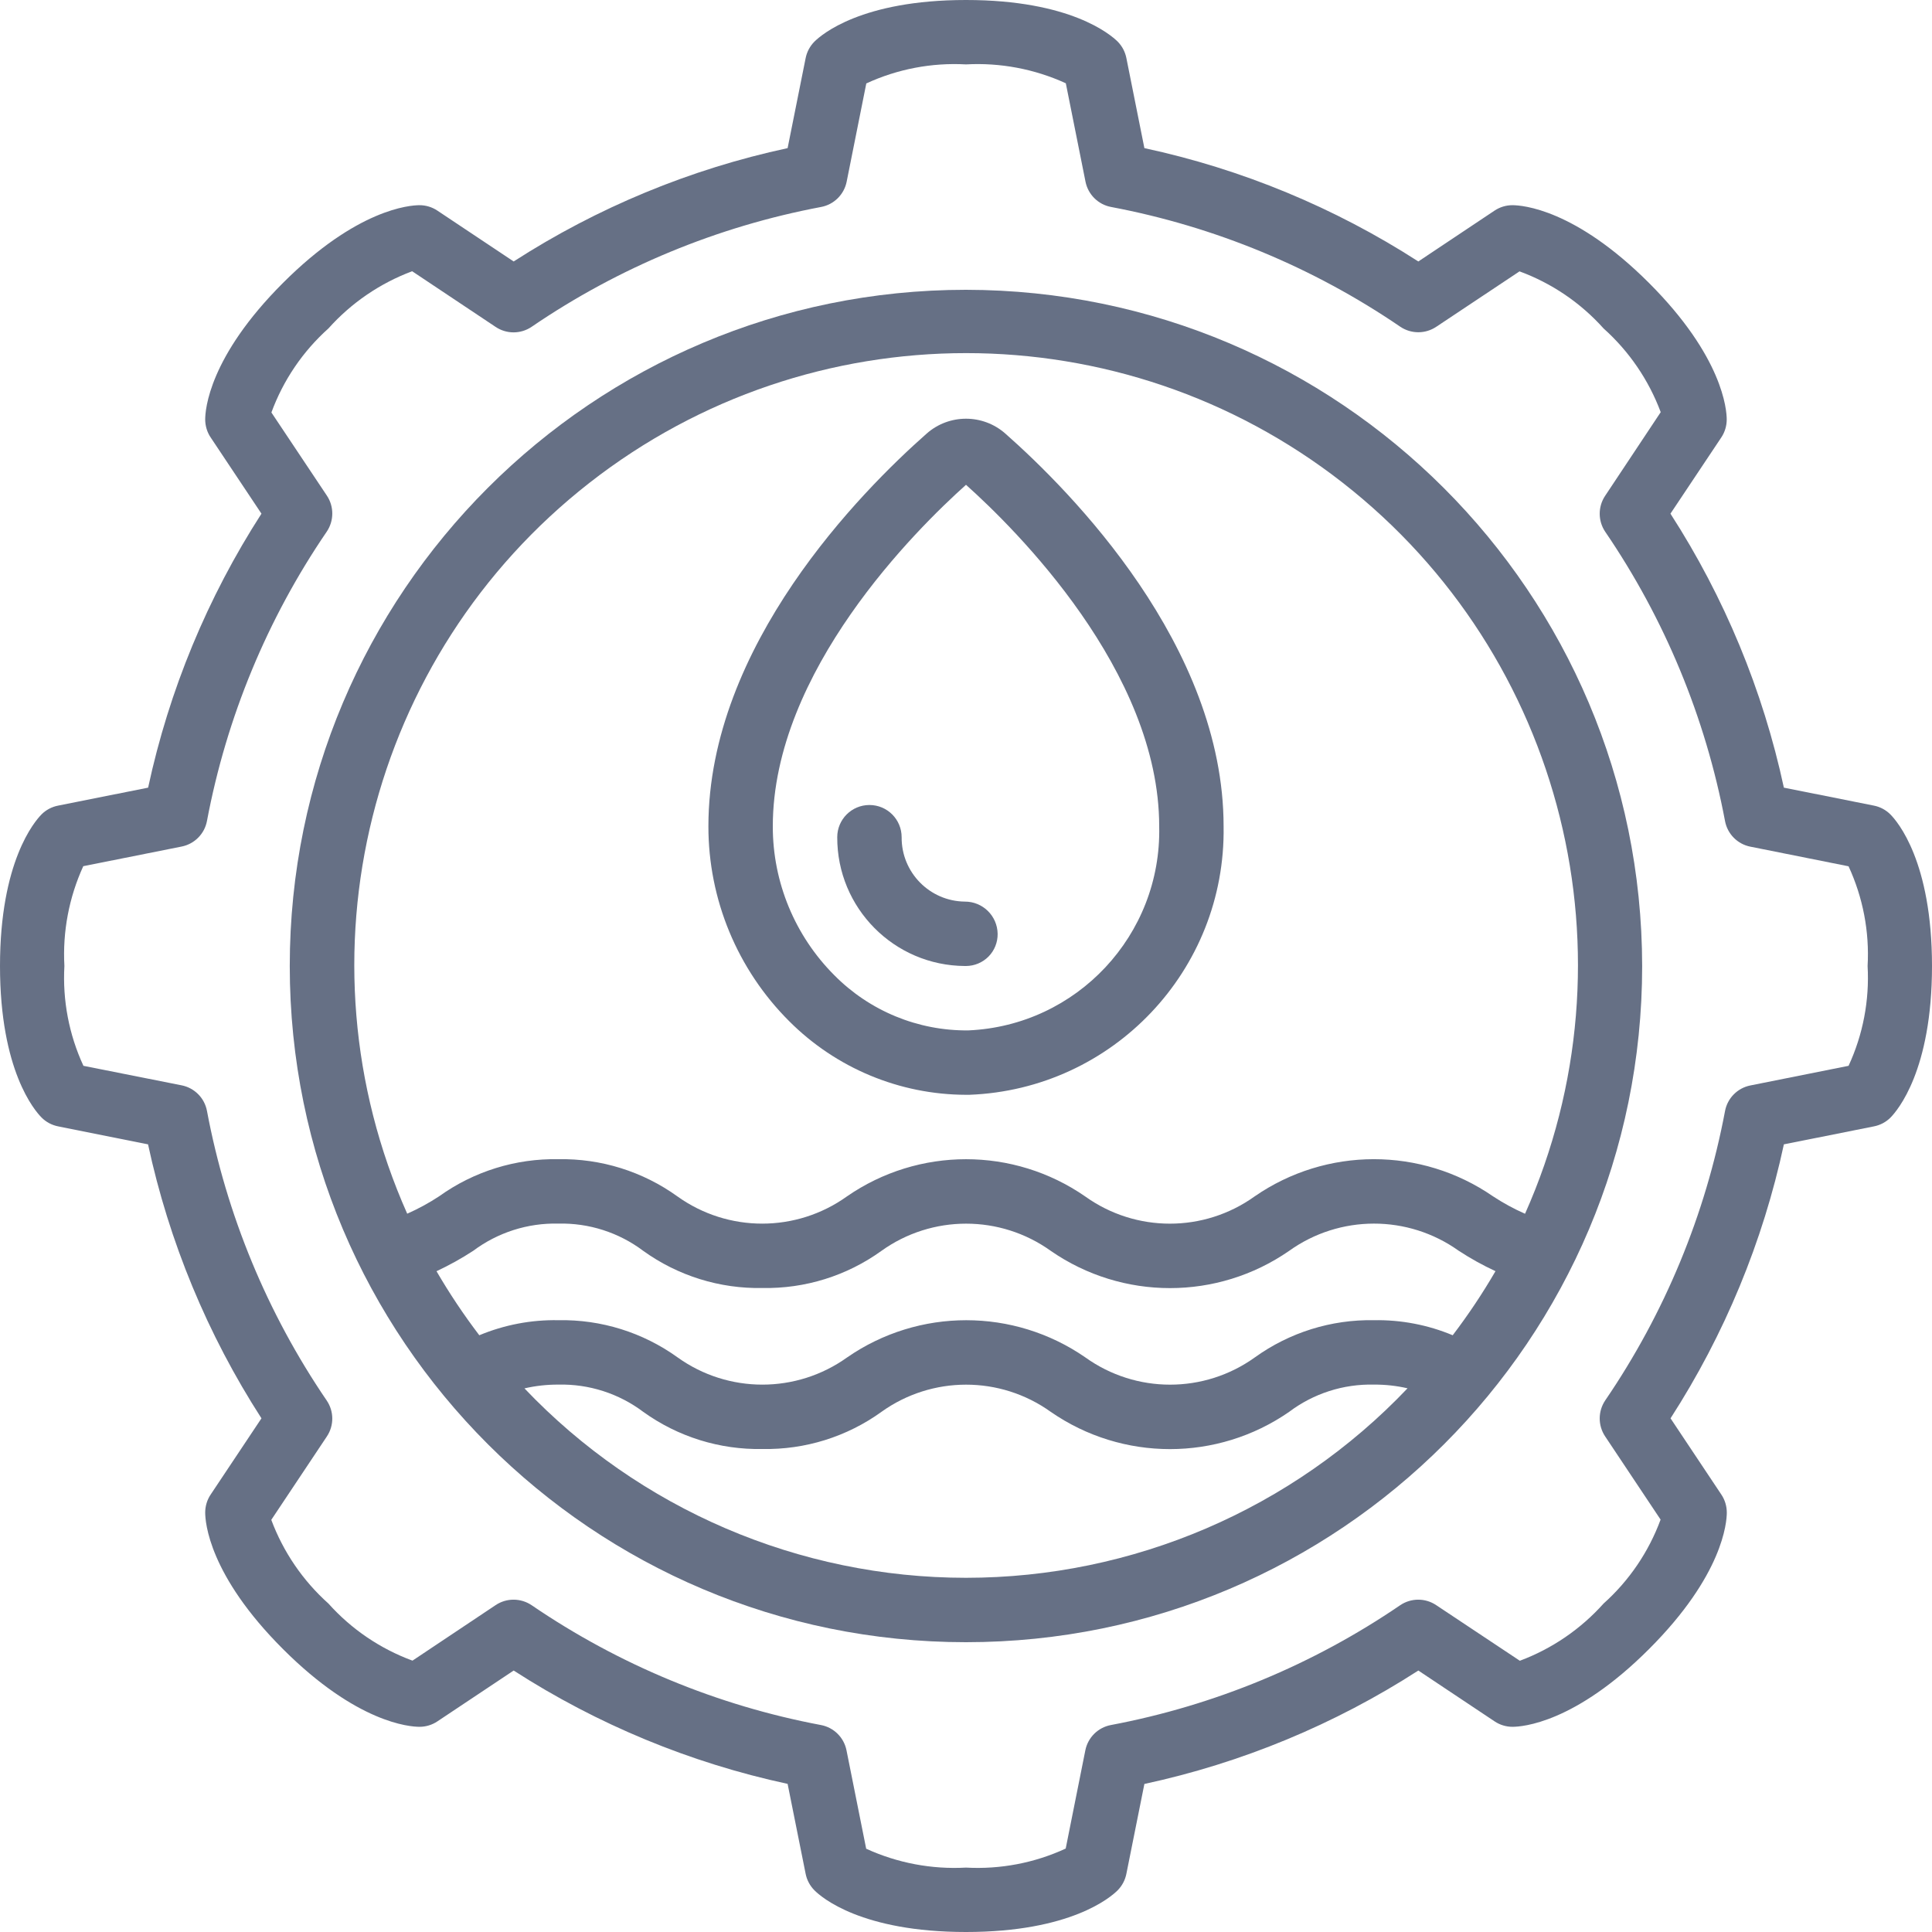
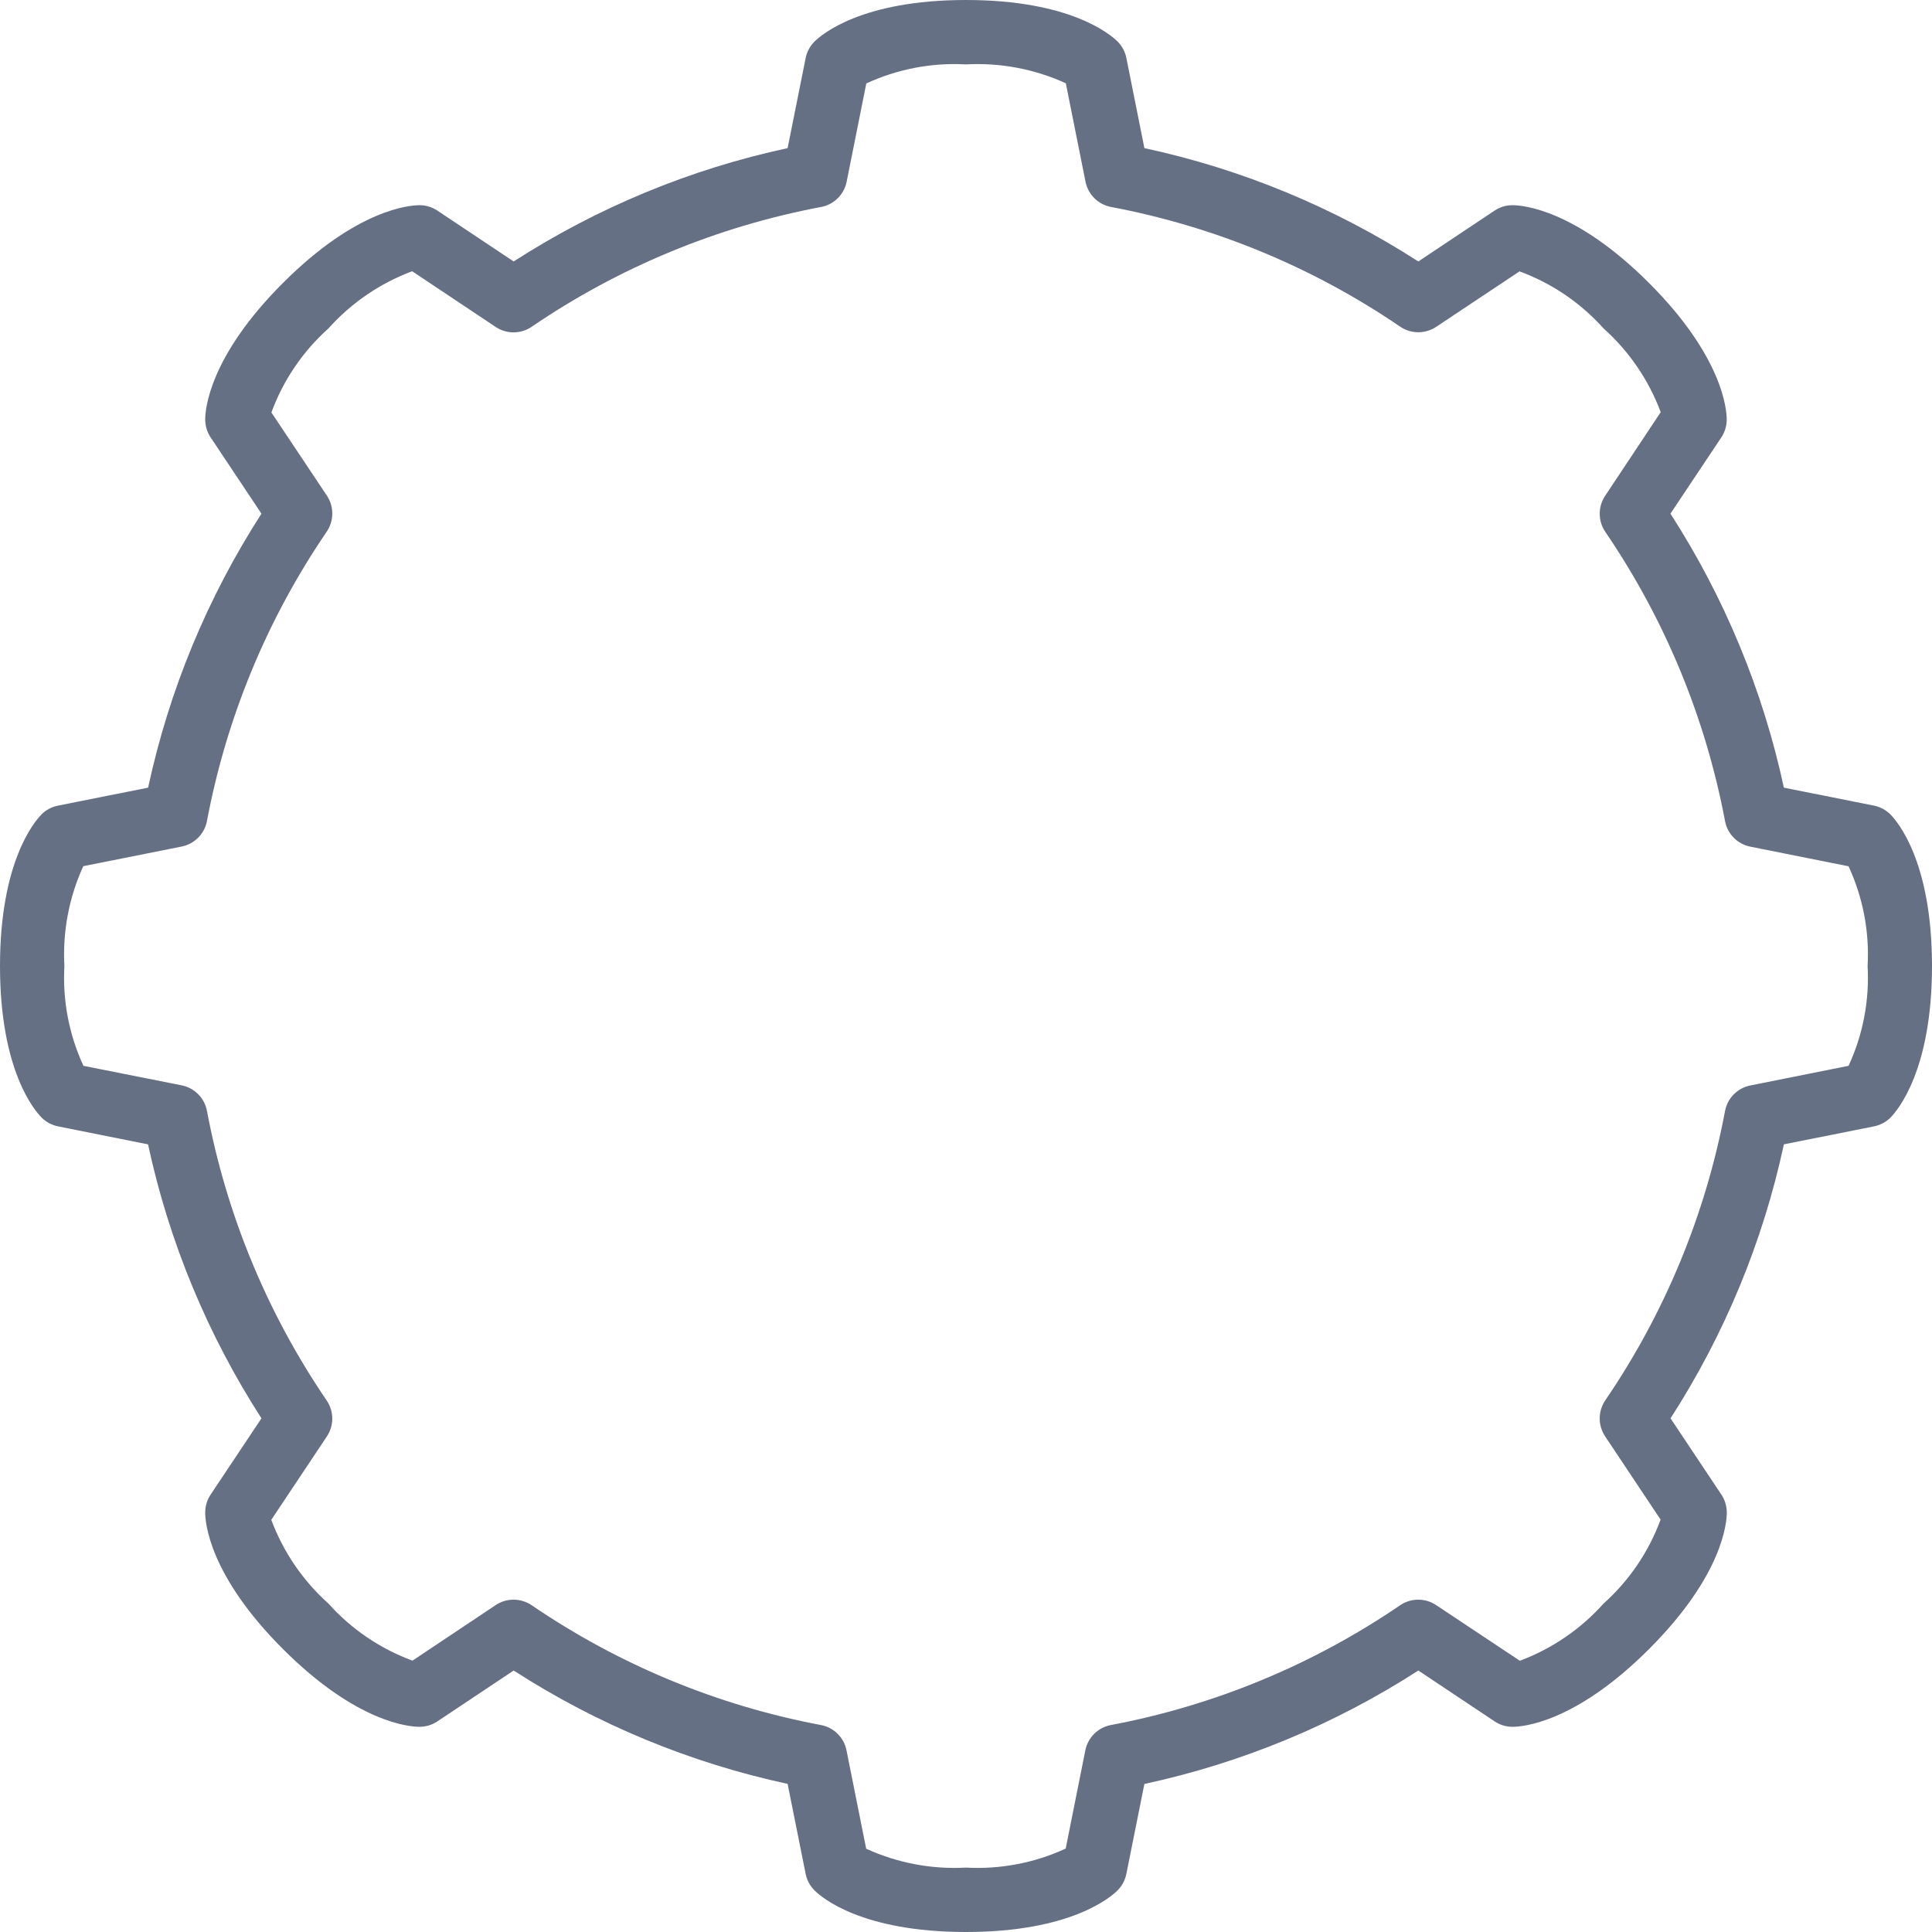
<svg xmlns="http://www.w3.org/2000/svg" width="48" height="48" viewBox="0 0 48 48" fill="none">
  <g clip-path="url(#clip0_457_20473)">
-     <path d="M23.999 7.2C14.721 7.2 7.199 14.722 7.199 24C7.199 33.279 14.721 40.8 23.999 40.8C33.278 40.8 40.799 33.279 40.799 24C40.789 14.726 33.273 7.211 23.999 7.2ZM10.845 31.583C11.161 31.435 11.466 31.266 11.758 31.075C12.367 30.62 13.111 30.382 13.871 30.4C14.631 30.382 15.374 30.62 15.981 31.077C16.842 31.697 17.882 32.021 18.943 32C20.002 32.02 21.039 31.697 21.898 31.078C23.156 30.176 24.849 30.176 26.107 31.078C27.888 32.311 30.247 32.311 32.027 31.078C33.286 30.176 34.979 30.174 36.24 31.074C36.532 31.265 36.838 31.435 37.155 31.582C36.834 32.134 36.479 32.666 36.092 33.174C35.473 32.915 34.806 32.788 34.135 32.8C33.075 32.78 32.036 33.105 31.175 33.725C29.917 34.627 28.224 34.627 26.966 33.725C25.185 32.492 22.826 32.492 21.046 33.725C19.787 34.626 18.094 34.626 16.836 33.725C15.974 33.104 14.934 32.779 13.871 32.8C13.198 32.787 12.53 32.915 11.908 33.174C11.521 32.666 11.166 32.135 10.845 31.583ZM23.999 39.2C19.853 39.199 15.888 37.498 13.03 34.494C13.306 34.43 13.588 34.399 13.871 34.4C14.631 34.382 15.374 34.62 15.981 35.077C16.842 35.697 17.882 36.021 18.943 36C20.002 36.02 21.039 35.697 21.898 35.078C23.156 34.176 24.849 34.176 26.107 35.078C27.888 36.311 30.247 36.311 32.027 35.078C32.633 34.621 33.376 34.382 34.135 34.4C34.416 34.398 34.697 34.429 34.97 34.492C32.112 37.498 28.147 39.199 23.999 39.2ZM37.886 30.154C37.609 30.032 37.343 29.887 37.09 29.72C35.308 28.491 32.951 28.493 31.17 29.725C29.912 30.627 28.219 30.627 26.961 29.725C25.18 28.492 22.822 28.492 21.041 29.725C19.782 30.626 18.09 30.626 16.831 29.725C15.97 29.105 14.932 28.78 13.871 28.8C12.811 28.78 11.773 29.103 10.911 29.721C10.659 29.887 10.393 30.032 10.117 30.154C7.279 23.779 9.147 16.291 14.646 11.995C20.144 7.699 27.862 7.699 33.361 11.995C38.86 16.291 40.727 23.779 37.89 30.154H37.886Z" fill="#667085" />
    <path d="M46.56 20.016L44.32 19.569C43.799 17.149 42.844 14.843 41.502 12.762L42.766 10.867C42.853 10.736 42.9 10.581 42.9 10.423C42.9 10.183 42.807 8.867 40.969 7.03C39.13 5.192 37.819 5.098 37.575 5.098C37.417 5.098 37.263 5.145 37.131 5.233L35.238 6.496C33.157 5.155 30.852 4.201 28.432 3.68L27.984 1.44C27.953 1.285 27.877 1.143 27.766 1.031C27.593 0.862 26.6 0 24 0C21.4 0 20.407 0.862 20.234 1.034C20.123 1.146 20.047 1.288 20.016 1.443L19.568 3.68C17.148 4.201 14.843 5.155 12.762 6.496L10.867 5.233C10.736 5.145 10.581 5.098 10.423 5.098C10.183 5.098 8.868 5.191 7.03 7.03C5.191 8.868 5.098 10.179 5.098 10.423C5.099 10.581 5.145 10.736 5.233 10.867L6.496 12.762C5.155 14.843 4.2 17.149 3.68 19.569L1.44 20.016C1.285 20.047 1.143 20.122 1.031 20.234C0.862 20.407 0 21.4 0 24C0 26.6 0.862 27.593 1.034 27.766C1.146 27.878 1.288 27.953 1.443 27.984L3.678 28.431C4.199 30.851 5.154 33.157 6.496 35.238L5.233 37.133C5.145 37.264 5.099 37.419 5.098 37.577C5.098 37.821 5.191 39.133 7.03 40.97C8.868 42.808 10.179 42.902 10.423 42.902C10.581 42.902 10.736 42.855 10.867 42.767L12.762 41.504C14.843 42.845 17.148 43.799 19.568 44.32L20.016 46.555C20.047 46.71 20.123 46.852 20.234 46.964C20.407 47.138 21.4 48 24 48C26.6 48 27.593 47.138 27.766 46.966C27.877 46.854 27.953 46.712 27.984 46.557L28.432 44.322C30.852 43.8 33.157 42.846 35.238 41.504L37.133 42.767C37.264 42.855 37.419 42.902 37.577 42.902C37.821 42.902 39.132 42.809 40.97 40.97C42.809 39.132 42.902 37.821 42.902 37.577C42.901 37.419 42.855 37.264 42.767 37.133L41.504 35.238C42.846 33.157 43.8 30.851 44.32 28.431L46.56 27.984C46.715 27.953 46.857 27.878 46.969 27.766C47.138 27.593 48 26.6 48 24C48 21.4 47.138 20.407 46.966 20.234C46.855 20.123 46.714 20.047 46.56 20.016ZM45.927 26.48L43.486 26.968C43.167 27.032 42.918 27.283 42.858 27.603C42.373 30.178 41.36 32.626 39.883 34.79C39.7 35.06 39.698 35.413 39.878 35.685L41.257 37.754C40.962 38.555 40.476 39.271 39.84 39.84C39.272 40.475 38.558 40.963 37.76 41.261L35.68 39.878C35.409 39.697 35.055 39.699 34.786 39.882C32.621 41.359 30.175 42.372 27.6 42.858C27.28 42.918 27.029 43.167 26.965 43.486L26.477 45.927C25.702 46.285 24.852 46.447 24 46.4C23.148 46.447 22.296 46.286 21.52 45.931L21.031 43.486C20.967 43.167 20.716 42.918 20.396 42.858C17.821 42.373 15.374 41.359 13.21 39.882C12.94 39.699 12.586 39.697 12.315 39.878L10.248 41.258C9.446 40.963 8.729 40.476 8.16 39.84C7.525 39.272 7.038 38.558 6.74 37.76L8.121 35.688C8.302 35.417 8.3 35.063 8.116 34.794C6.639 32.627 5.626 30.177 5.142 27.6C5.082 27.28 4.833 27.029 4.514 26.965L2.073 26.48C1.714 25.705 1.552 24.853 1.6 24C1.553 23.148 1.714 22.296 2.069 21.52L4.514 21.032C4.833 20.968 5.082 20.717 5.142 20.397C5.627 17.822 6.64 15.374 8.117 13.21C8.3 12.94 8.302 12.586 8.122 12.315L6.743 10.248C7.037 9.446 7.524 8.729 8.16 8.16C8.728 7.525 9.442 7.037 10.24 6.739L12.312 8.121C12.582 8.303 12.936 8.303 13.206 8.121C15.373 6.642 17.822 5.628 20.4 5.142C20.72 5.082 20.971 4.833 21.035 4.514L21.523 2.073C22.298 1.715 23.148 1.553 24 1.6C24.852 1.553 25.704 1.714 26.48 2.069L26.969 4.514C27.033 4.833 27.284 5.082 27.604 5.142C30.179 5.628 32.626 6.641 34.79 8.118C35.061 8.3 35.414 8.3 35.685 8.118L37.752 6.742C38.554 7.037 39.271 7.524 39.84 8.16C40.475 8.728 40.962 9.442 41.26 10.24L39.878 12.32C39.698 12.591 39.7 12.945 39.883 13.214C41.36 15.379 42.372 17.825 42.858 20.4C42.918 20.72 43.167 20.971 43.486 21.035L45.927 21.523C46.285 22.298 46.448 23.148 46.4 24C46.448 24.853 46.286 25.705 45.927 26.48Z" fill="#667085" />
-     <path d="M24.976 10.771C24.418 10.28 23.582 10.28 23.024 10.771C21.392 12.211 17.6 16.04 17.6 20.531C17.599 22.346 18.32 24.086 19.604 25.368C20.769 26.537 22.35 27.196 24 27.2H24.08C27.65 27.066 30.458 24.103 30.4 20.531C30.4 16.042 26.607 12.21 24.976 10.771ZM24.059 25.6C22.809 25.613 21.607 25.118 20.728 24.229C19.748 23.248 19.198 21.917 19.2 20.53C19.2 16.674 22.768 13.147 24 12.045C25.232 13.147 28.8 16.677 28.8 20.531C28.861 23.229 26.755 25.481 24.059 25.6Z" fill="#667085" />
-     <path d="M23.972 22.4C23.097 22.391 22.394 21.675 22.401 20.8C22.401 20.358 22.043 20 21.601 20C21.159 20 20.801 20.358 20.801 20.8C20.795 22.559 22.213 23.99 23.972 24H24.001C24.211 23.999 24.413 23.914 24.561 23.764C24.708 23.614 24.789 23.411 24.786 23.2C24.779 22.755 24.417 22.399 23.972 22.4Z" fill="#667085" />
  </g>
  <defs>
    <clipPath id="clip0_457_20473">
      <rect width="48" height="48" fill="white" />
    </clipPath>
  </defs>
</svg>